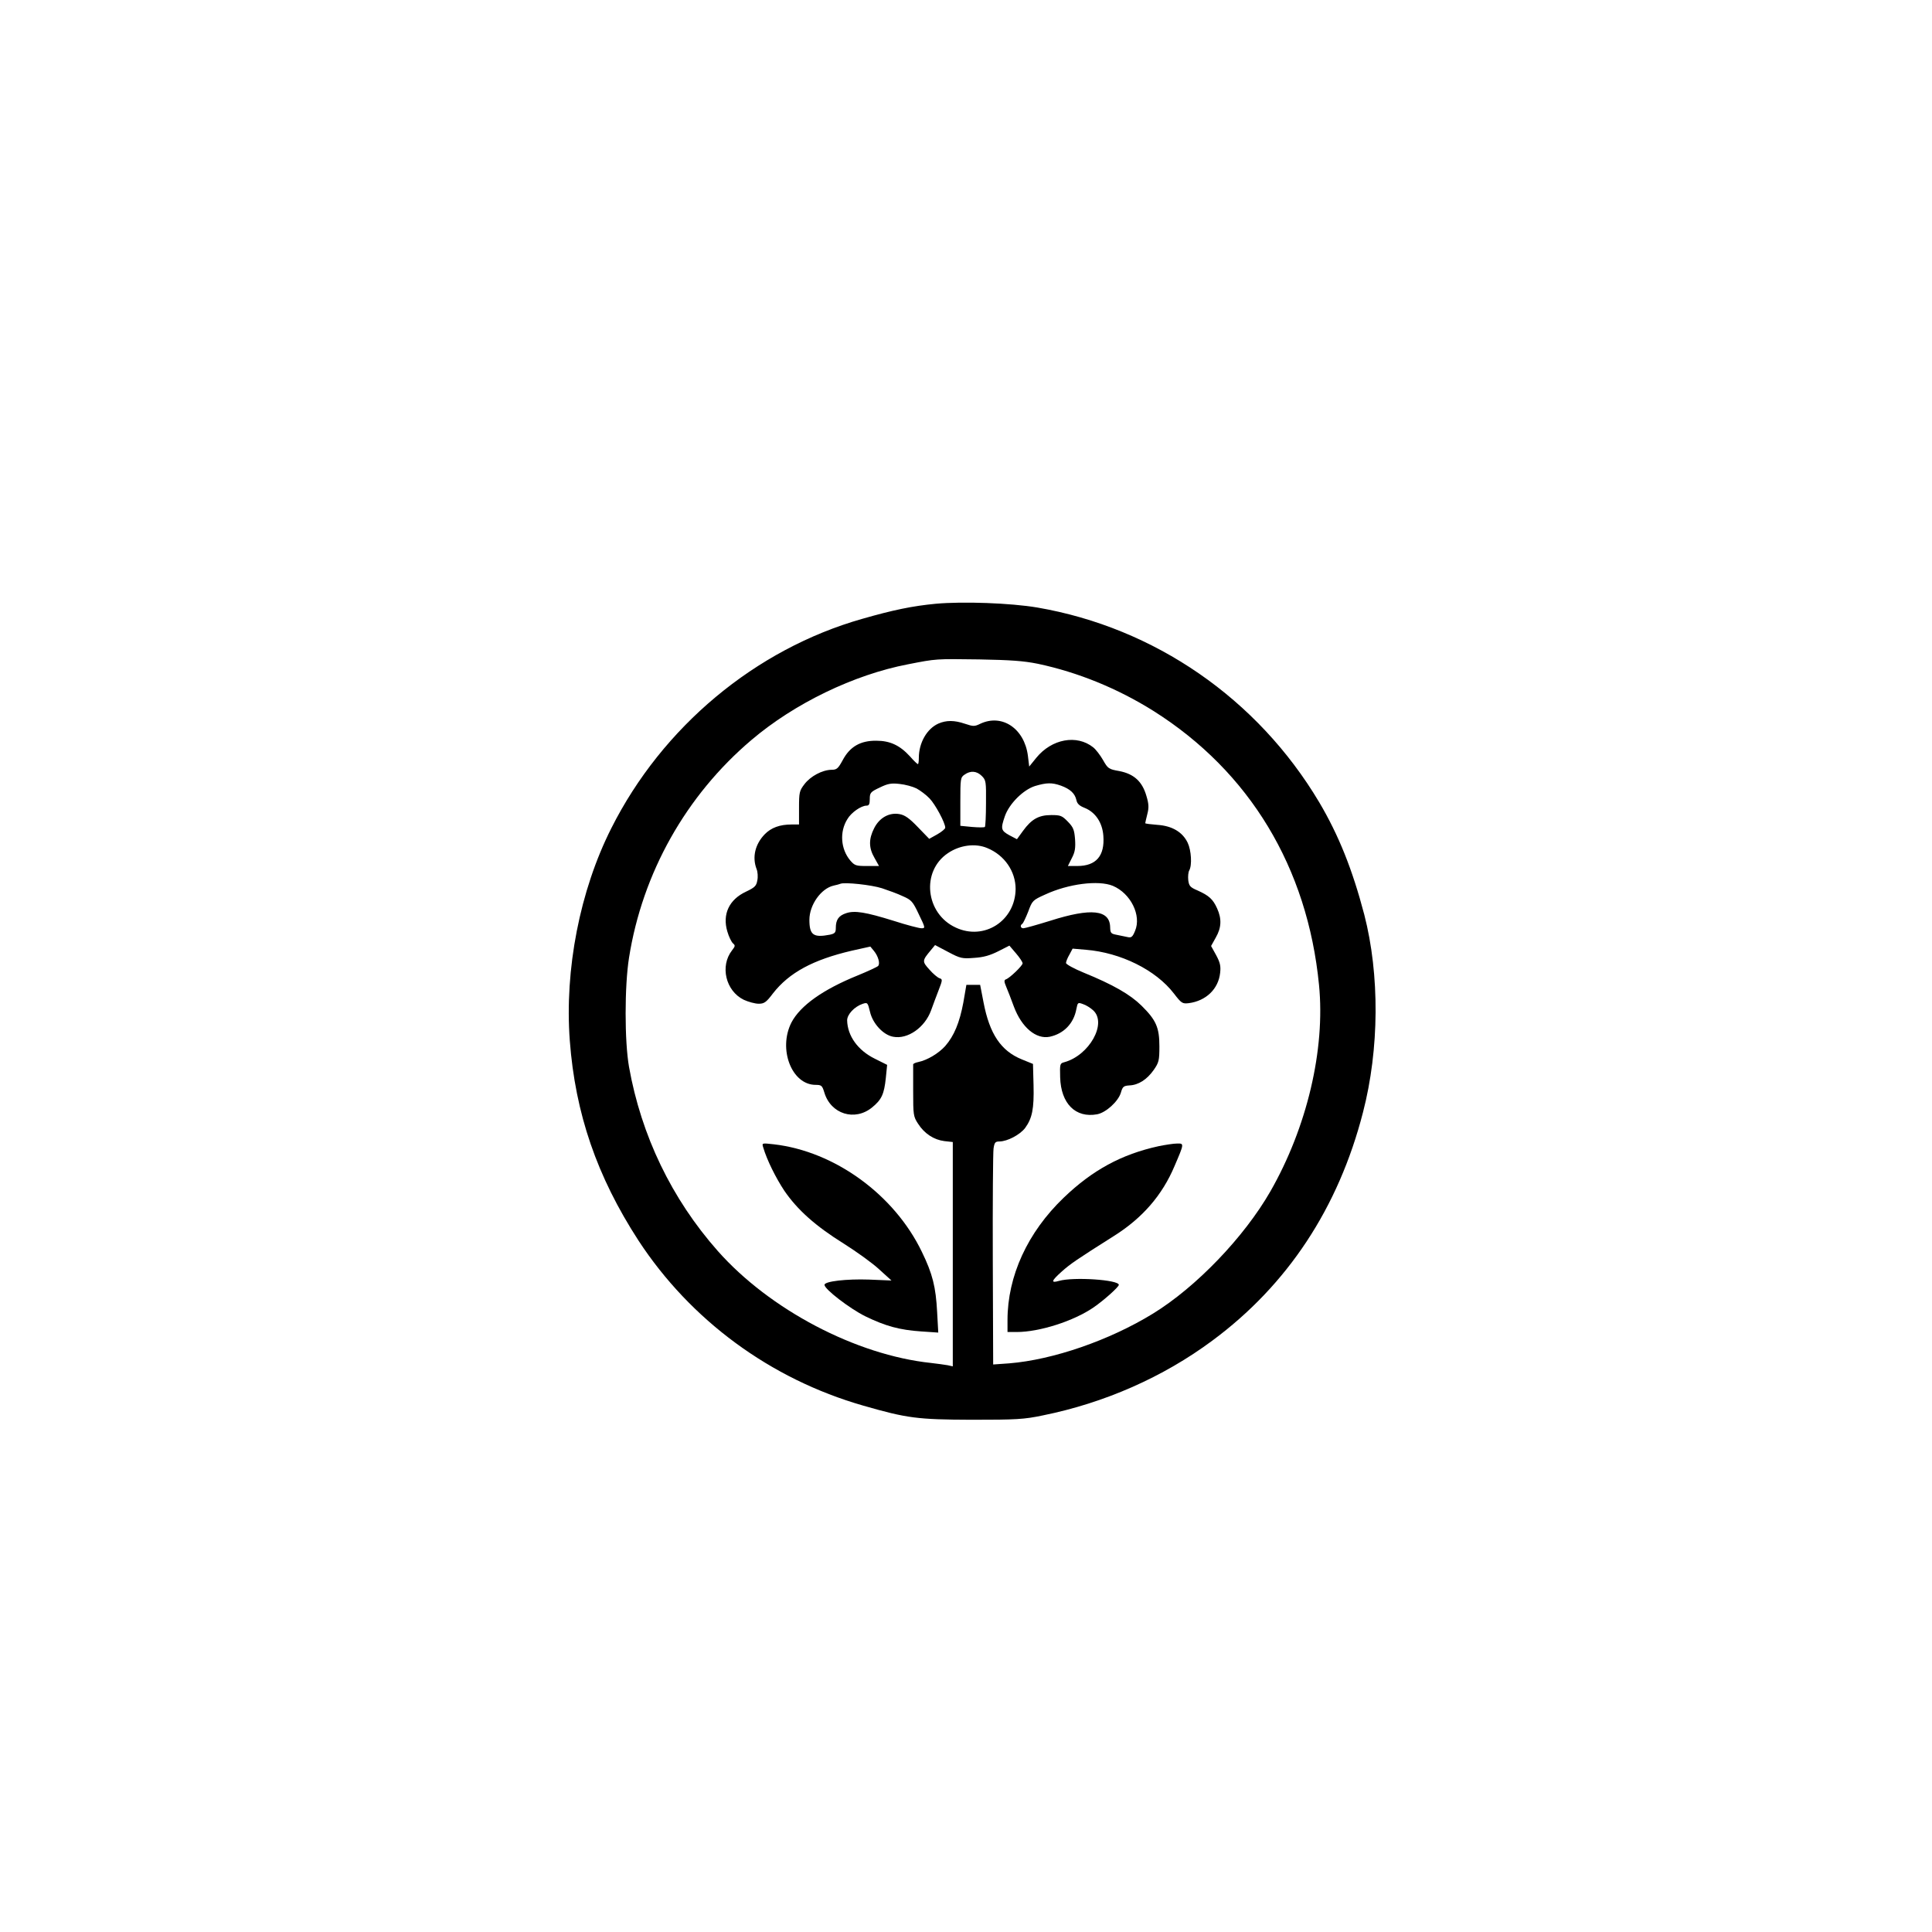
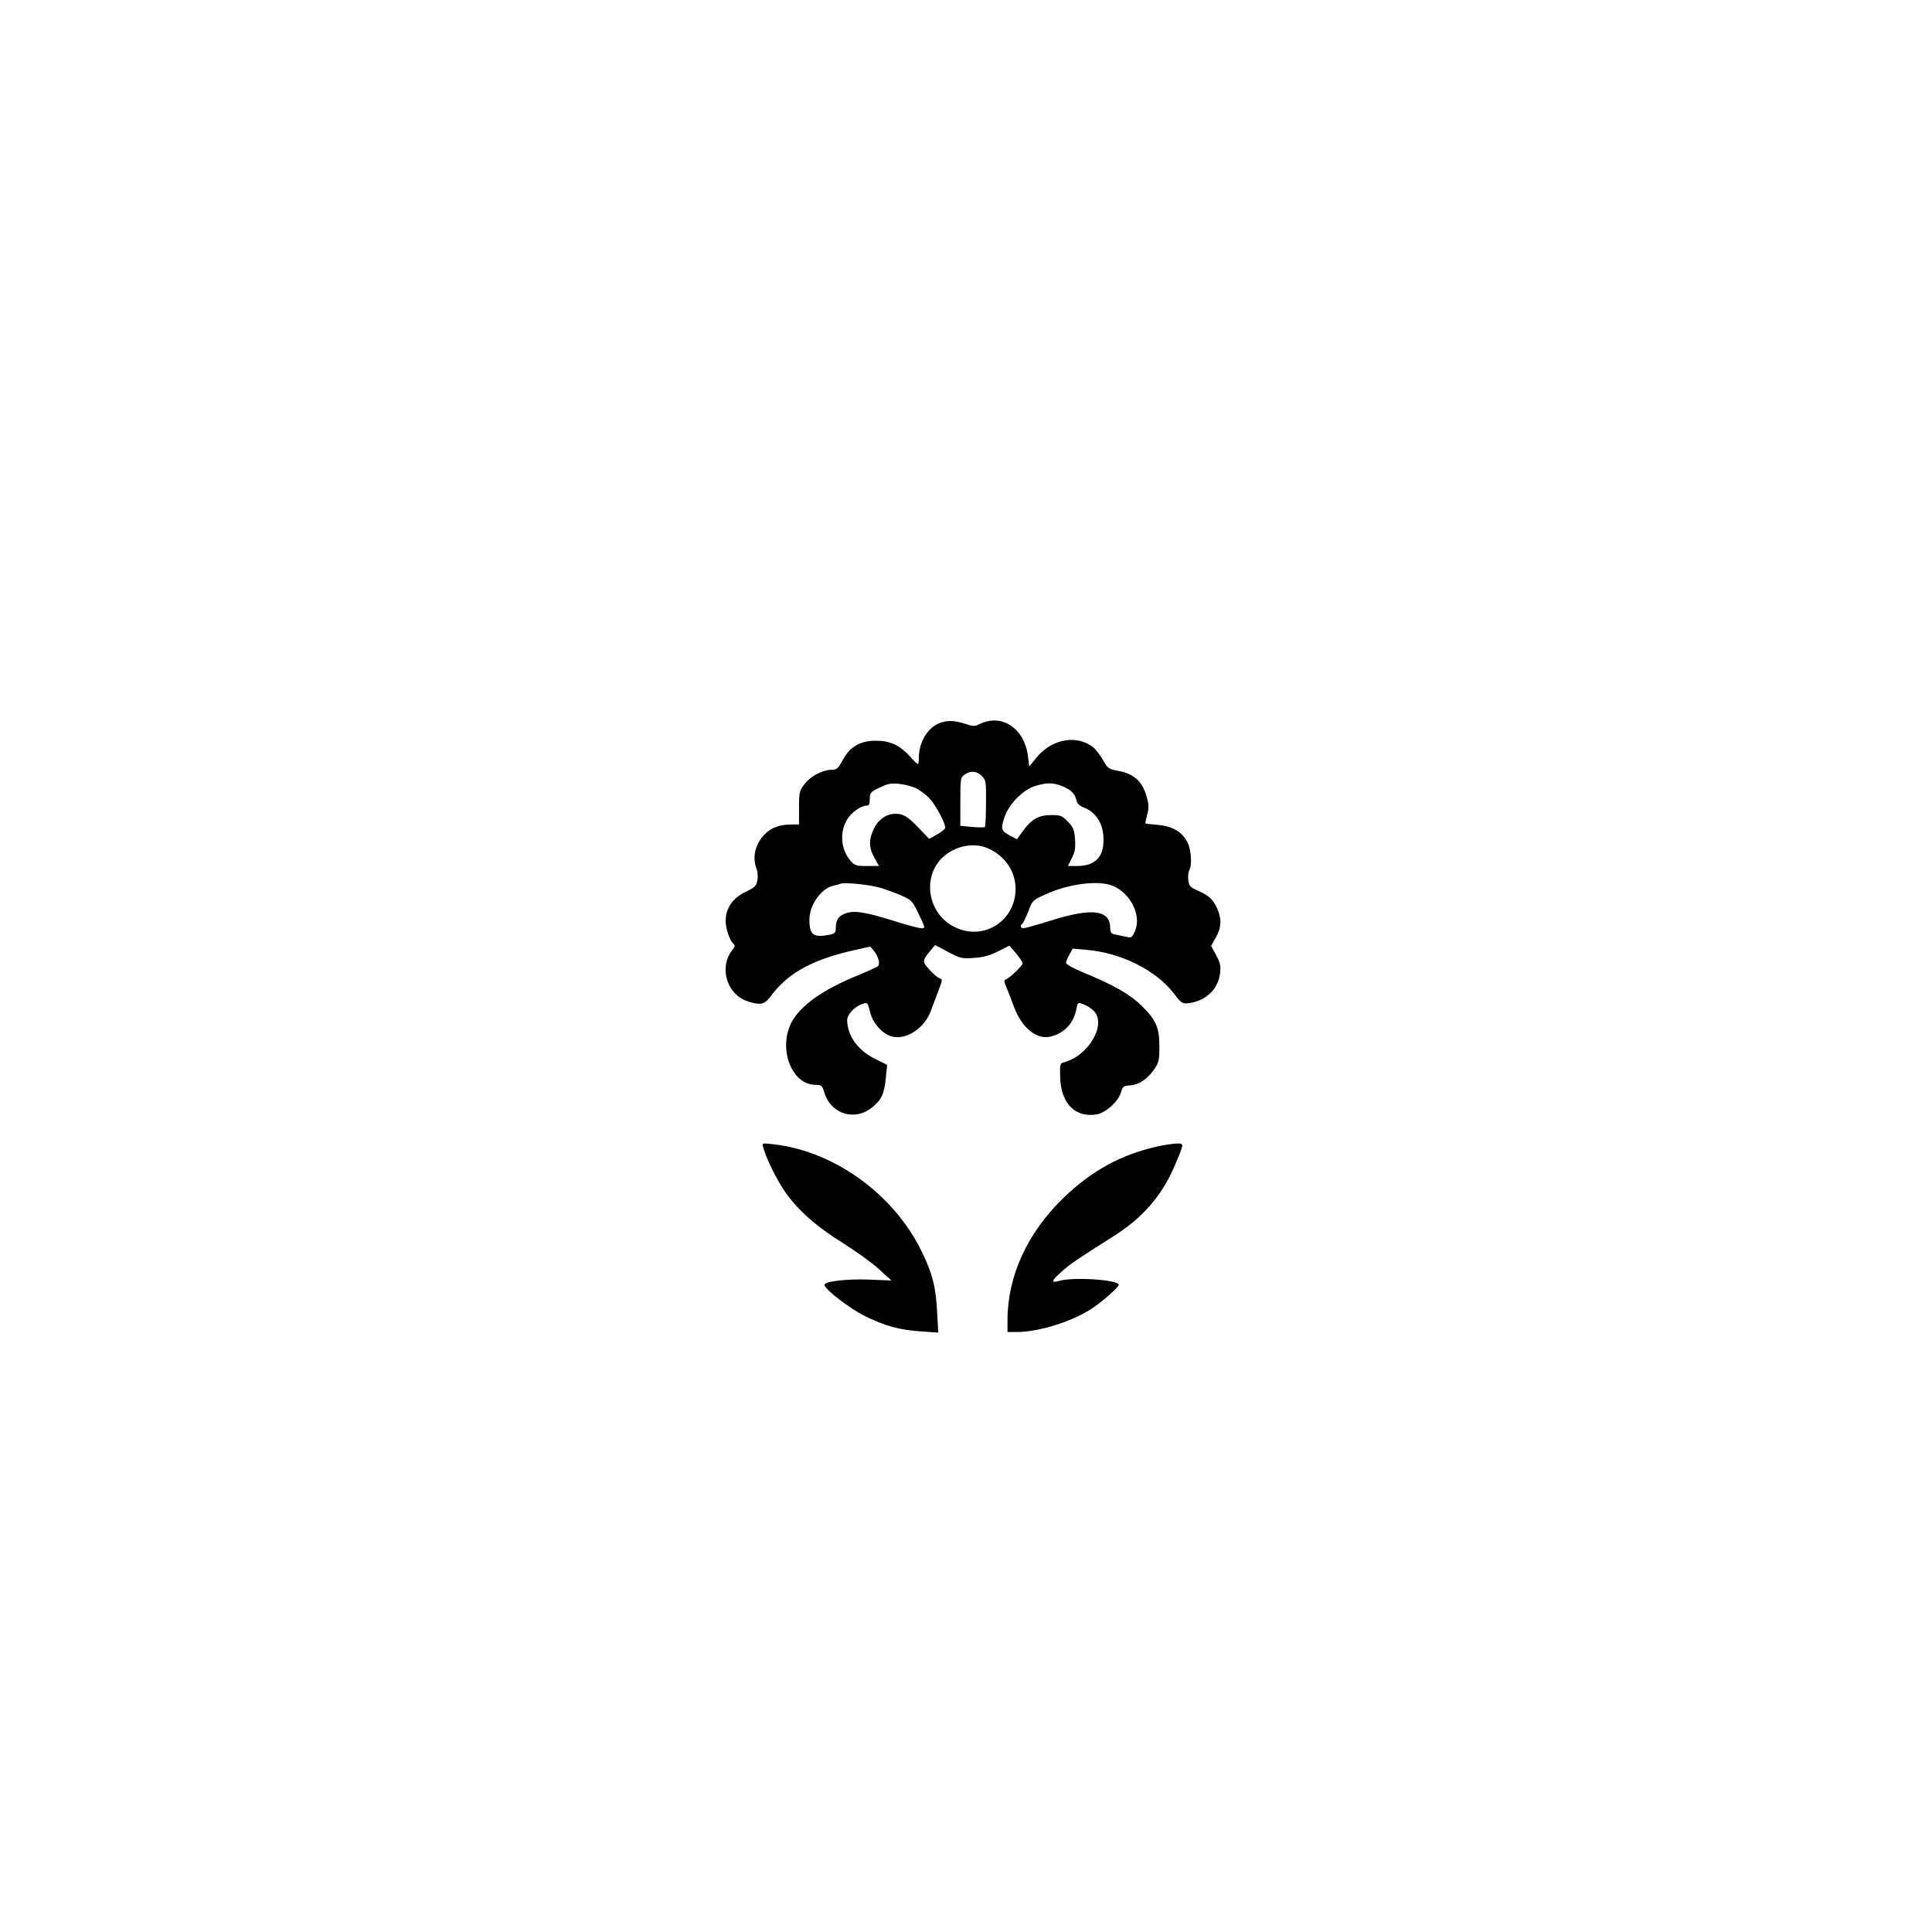
<svg xmlns="http://www.w3.org/2000/svg" version="1.0" width="1024pt" height="1024pt" viewBox="0 0 1024 1024" preserveAspectRatio="xMidYMid meet">
  <g transform="translate(0,1024) scale(0.1,-0.1)" fill="#000000" stroke="none">
-     <path d="M4960 7040 c-125 -12 -226 -33 -390 -80 -567 -161 -1060 -573 -1330 -1110 -167 -331 -248 -749 -220 -1125 29 -387 144 -721 364 -1060 276 -422 699 -734 1191 -875 233 -67 287 -74 575 -75 237 0 277 2 377 23 327 66 638 203 898 396 399 295 669 704 799 1210 87 335 89 730 7 1048 -63 240 -136 422 -239 596 -327 549 -872 925 -1494 1032 -142 24 -394 33 -538 20z m540 -318 c213 -45 424 -131 615 -251 508 -321 815 -828 876 -1451 34 -343 -64 -756 -258 -1095 -139 -242 -393 -507 -623 -648 -230 -141 -528 -244 -761 -263 l-85 -6 -2 553 c-1 305 1 571 4 592 5 32 9 37 32 37 42 1 107 35 135 71 38 52 48 102 45 227 l-3 113 -59 24 c-111 45 -171 135 -203 302 l-18 93 -36 0 -37 0 -16 -93 c-20 -107 -49 -177 -96 -231 -35 -39 -95 -75 -143 -85 -15 -3 -28 -9 -27 -13 0 -5 0 -68 0 -141 0 -126 1 -135 26 -173 34 -53 84 -85 139 -92 l45 -5 0 -594 0 -595 -27 6 c-16 3 -55 8 -88 12 -398 42 -856 283 -1131 594 -244 276 -405 611 -470 975 -24 136 -24 428 0 579 71 449 302 860 649 1154 228 194 543 346 829 401 153 30 146 29 378 26 166 -3 236 -8 310 -23z" />
    <path d="M4974 6405 c-61 -27 -104 -102 -104 -182 0 -18 -2 -33 -5 -33 -3 0 -22 18 -42 41 -53 58 -105 83 -178 83 -84 1 -140 -31 -178 -102 -25 -46 -32 -52 -60 -52 -49 -1 -111 -34 -143 -76 -27 -35 -29 -44 -29 -126 l0 -88 -40 0 c-62 0 -108 -17 -142 -52 -51 -53 -67 -121 -43 -184 6 -14 8 -42 4 -60 -5 -30 -14 -38 -60 -60 -90 -42 -126 -120 -99 -211 8 -28 22 -56 30 -63 13 -11 12 -15 -5 -37 -65 -83 -34 -215 62 -262 24 -11 60 -21 79 -21 29 0 40 7 76 55 86 110 212 178 417 226 l99 22 19 -23 c23 -28 34 -68 22 -80 -5 -5 -54 -28 -108 -50 -185 -75 -304 -160 -351 -249 -72 -141 1 -331 128 -331 31 0 35 -4 46 -40 34 -115 162 -155 254 -79 50 41 63 70 72 155 l7 70 -66 33 c-89 44 -144 120 -146 203 0 31 38 72 81 87 27 9 28 8 40 -41 14 -63 71 -124 123 -133 77 -15 168 49 201 140 10 28 28 76 40 107 21 54 21 58 5 63 -10 3 -35 24 -54 46 -39 43 -39 47 7 102 l23 28 70 -37 c64 -34 74 -36 137 -31 50 3 84 13 128 35 l59 30 35 -41 c19 -22 35 -46 35 -53 0 -12 -69 -79 -89 -85 -10 -4 -9 -13 2 -39 8 -19 27 -67 41 -106 41 -109 117 -174 190 -159 74 16 127 70 141 147 7 35 8 36 35 26 16 -5 40 -20 54 -33 75 -69 -21 -239 -153 -275 -23 -6 -24 -9 -22 -80 4 -140 82 -217 196 -196 47 9 112 68 126 115 9 32 15 36 45 38 48 2 93 31 129 82 27 39 30 50 30 124 0 101 -17 140 -95 217 -60 59 -150 111 -307 175 -51 21 -93 44 -93 51 0 7 8 27 18 44 l17 32 70 -6 c185 -15 371 -107 467 -232 40 -52 45 -55 79 -51 91 12 157 75 166 161 4 35 0 54 -21 93 l-27 49 25 45 c30 52 32 99 7 154 -22 49 -43 68 -103 95 -40 17 -46 24 -50 55 -2 19 0 42 5 51 16 28 11 107 -8 147 -27 57 -83 90 -161 95 -35 3 -64 6 -64 9 0 2 5 24 11 48 9 34 8 54 -5 97 -22 76 -66 116 -143 131 -57 10 -61 13 -87 59 -15 26 -38 56 -52 67 -87 69 -219 45 -301 -55 l-38 -47 -7 58 c-19 144 -137 223 -252 169 -31 -15 -37 -15 -82 0 -56 19 -98 19 -140 1z m230 -278 c22 -22 23 -30 22 -144 0 -67 -3 -124 -6 -126 -3 -3 -33 -3 -68 0 l-62 6 0 128 c0 121 1 129 22 143 32 23 65 20 92 -7z m-346 -66 c20 -11 51 -34 69 -53 30 -31 83 -129 83 -155 0 -6 -19 -22 -42 -35 l-43 -24 -60 62 c-45 47 -69 64 -97 69 -55 10 -107 -19 -135 -75 -29 -57 -29 -104 2 -157 l24 -43 -64 0 c-58 0 -65 2 -89 30 -50 60 -57 151 -15 218 20 35 73 72 102 72 13 0 17 8 17 35 0 33 4 38 53 61 43 21 61 24 105 19 30 -3 70 -14 90 -24z m765 15 c49 -18 74 -41 82 -76 4 -20 16 -31 44 -42 57 -23 94 -78 99 -148 8 -106 -38 -160 -138 -160 l-50 0 21 42 c17 32 20 54 17 100 -4 50 -9 63 -38 93 -31 32 -39 35 -88 35 -67 0 -105 -22 -150 -84 l-32 -44 -40 21 c-45 25 -47 34 -24 101 23 66 97 140 160 160 61 18 89 19 137 2z m-390 -331 c92 -38 150 -124 150 -217 -2 -169 -167 -275 -318 -204 -160 74 -184 298 -41 394 63 43 146 54 209 27z m-558 -213 c33 -11 83 -29 110 -42 46 -20 53 -28 85 -96 35 -72 35 -74 14 -74 -12 0 -78 17 -146 39 -151 47 -208 56 -253 41 -40 -13 -55 -35 -55 -78 0 -25 -5 -30 -31 -36 -88 -17 -109 -2 -109 79 0 79 62 166 128 181 15 3 32 8 37 10 23 9 164 -6 220 -24z m1223 13 c95 -40 153 -157 118 -239 -13 -32 -20 -37 -38 -33 -13 3 -39 8 -58 12 -32 6 -35 9 -36 41 -2 92 -100 103 -317 34 -71 -22 -135 -40 -143 -40 -15 0 -19 16 -5 24 4 3 18 32 31 65 21 57 23 60 90 90 123 57 282 77 358 46z" />
    <path d="M4045 4159 c20 -68 67 -162 112 -230 69 -101 165 -187 316 -281 68 -43 153 -104 188 -137 l64 -58 -120 5 c-117 4 -235 -9 -235 -28 0 -23 133 -125 215 -166 109 -53 182 -73 299 -81 l89 -6 -6 109 c-7 133 -24 202 -81 319 -146 303 -462 533 -785 570 -63 7 -63 7 -56 -16z" />
    <path d="M6141 4165 c-197 -43 -351 -127 -503 -273 -192 -184 -298 -416 -298 -649 l0 -63 48 0 c122 0 303 58 409 131 55 38 133 108 133 119 0 27 -241 43 -317 21 -45 -13 -41 0 15 50 45 40 75 61 276 188 151 95 256 216 321 370 52 121 52 121 13 120 -18 0 -62 -7 -97 -14z" />
  </g>
</svg>